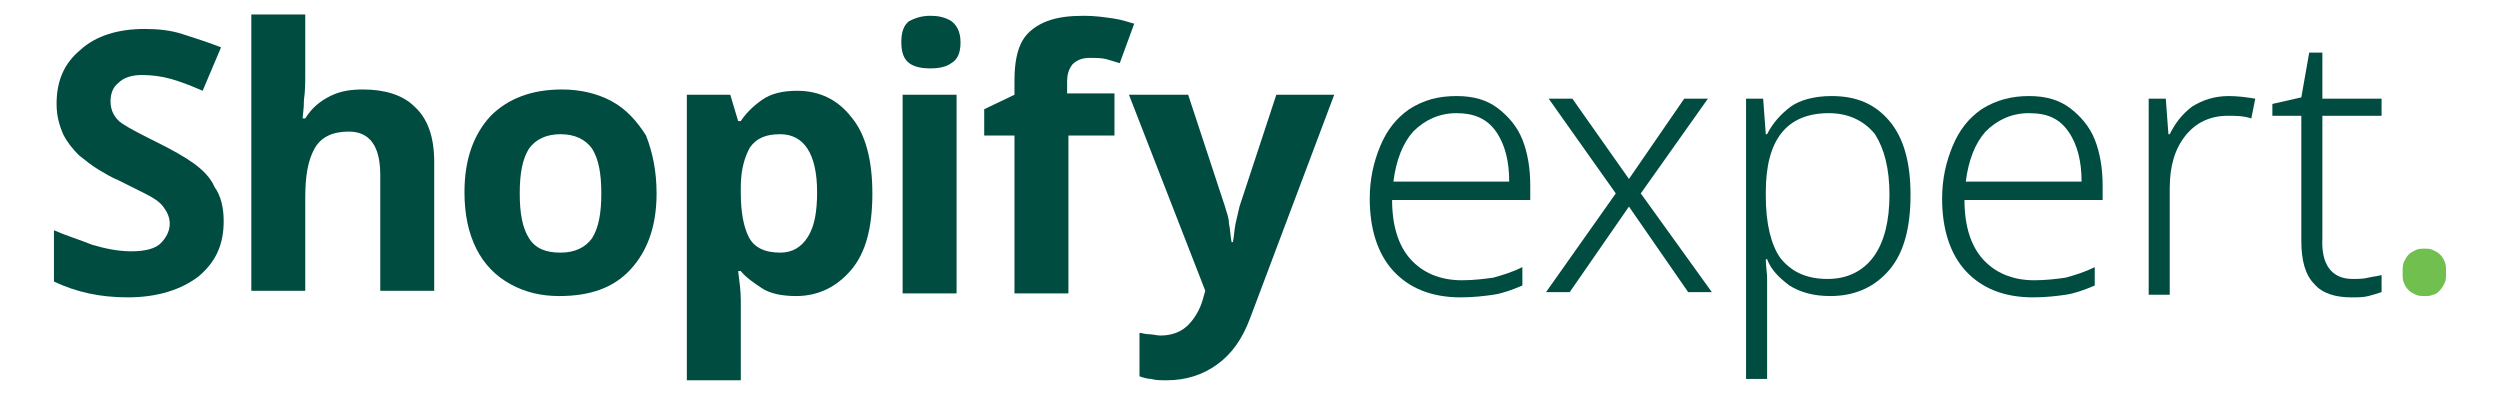
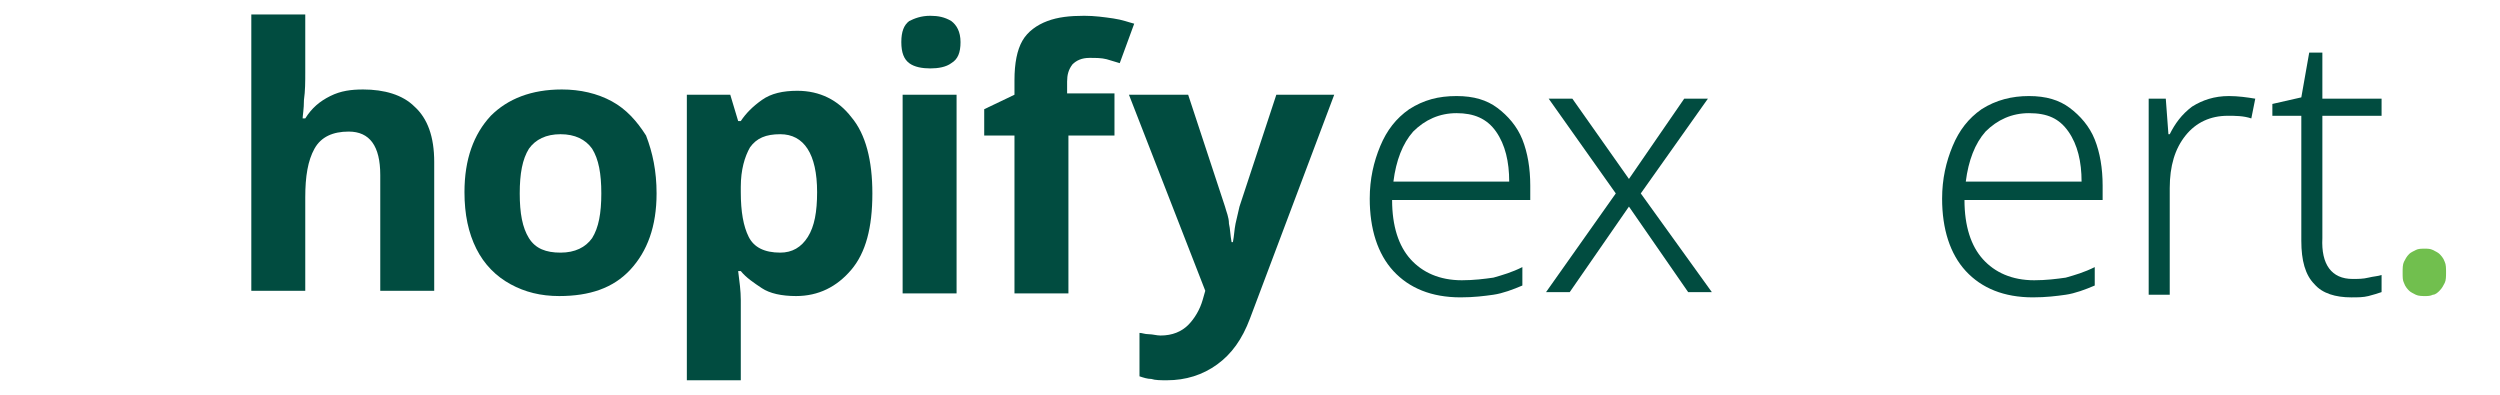
<svg xmlns="http://www.w3.org/2000/svg" version="1.1" id="Layer_1" x="0px" y="0px" viewBox="0 0 190 30" style="enable-background:new 0 0 190 30;" xml:space="preserve">
  <style type="text/css">
	.st0{display:none;fill:#FFEECD;}
	.st1{fill:#014C41;}
	.st2{fill:#FFFFFF;}
	.st3{fill:#505FA5;}
	.st4{fill:#6876B6;}
	.st5{fill:#B7B7B7;}
	.st6{fill:#014C40;}
	.st7{fill:#71BF4E;}
	.st8{fill:#5764AE;}
	.st9{display:none;fill:#6C76B8;}
	.st10{display:none;fill:#505DAA;}
	.st11{display:none;fill:#4754A4;}
	.st12{display:none;fill:#014C40;}
	.st13{display:none;}
	.st14{display:inline;fill:#014C40;}
</style>
  <g>
    <path class="st7" d="M182.6,20.7c0-0.3,0-0.6,0.1-0.8c0.1-0.2,0.2-0.4,0.4-0.6c0.1-0.1,0.3-0.2,0.5-0.3c0.2-0.1,0.4-0.1,0.7-0.1   c0.2,0,0.4,0,0.6,0.1c0.2,0.1,0.4,0.2,0.5,0.3c0.1,0.1,0.3,0.3,0.4,0.6c0.1,0.2,0.1,0.5,0.1,0.8c0,0.3,0,0.6-0.1,0.8   c-0.1,0.2-0.2,0.4-0.4,0.6c-0.1,0.1-0.3,0.3-0.5,0.3c-0.2,0.1-0.4,0.1-0.6,0.1c-0.2,0-0.5,0-0.7-0.1c-0.2-0.1-0.4-0.2-0.5-0.3   c-0.1-0.1-0.3-0.3-0.4-0.6C182.6,21.3,182.6,21.1,182.6,20.7z" />
    <g>
-       <path class="st6" d="M17,16.8c0,1.8-0.6,3.1-1.9,4.2c-1.3,1-3.1,1.6-5.4,1.6c-2.1,0-3.9-0.4-5.6-1.2v-3.9C5,17.9,6,18.2,7,18.6    c1,0.3,2,0.5,3,0.5c1,0,1.8-0.2,2.2-0.6c0.4-0.4,0.7-0.9,0.7-1.5c0-0.5-0.2-0.9-0.5-1.3c-0.3-0.4-0.8-0.7-1.4-1    c-0.6-0.3-1.2-0.6-2-1c-0.5-0.2-1-0.5-1.5-0.8c-0.5-0.3-1-0.7-1.5-1.1c-0.5-0.5-0.9-1-1.2-1.6C4.5,9.5,4.3,8.8,4.3,7.9    c0-1.8,0.6-3.1,1.8-4.1C7.3,2.7,9,2.2,11,2.2c1,0,2,0.1,2.9,0.4s1.9,0.6,2.9,1l-1.4,3.3c-0.9-0.4-1.7-0.7-2.4-0.9    c-0.7-0.2-1.5-0.3-2.2-0.3c-0.8,0-1.4,0.2-1.8,0.6C8.6,6.6,8.4,7.1,8.4,7.7c0,0.7,0.3,1.3,0.9,1.7c0.6,0.4,1.6,0.9,2.8,1.5    c1,0.5,1.9,1,2.6,1.5c0.7,0.5,1.3,1.1,1.6,1.8C16.8,14.9,17,15.8,17,16.8z" />
      <path class="st6" d="M23.2,5.5c0,0.7,0,1.4-0.1,2.1c0,0.7-0.1,1.2-0.1,1.4h0.2c0.5-0.8,1.1-1.3,1.9-1.7c0.8-0.4,1.6-0.5,2.5-0.5    c1.6,0,3,0.4,3.9,1.3c1,0.9,1.5,2.3,1.5,4.2v9.8h-4.1v-8.8c0-2.2-0.8-3.3-2.4-3.3c-1.2,0-2.1,0.4-2.6,1.3    c-0.5,0.9-0.7,2.1-0.7,3.7v7.1h-4.1v-21h4.1V5.5z" />
      <path class="st6" d="M49.9,14.7c0,2.5-0.7,4.4-2,5.8c-1.3,1.4-3.1,2-5.4,2c-1.4,0-2.6-0.3-3.7-0.9c-1.1-0.6-2-1.5-2.6-2.7    c-0.6-1.2-0.9-2.6-0.9-4.3c0-2.5,0.7-4.4,2-5.8c1.3-1.3,3.1-2,5.4-2c1.4,0,2.7,0.3,3.8,0.9c1.1,0.6,1.9,1.5,2.6,2.6    C49.6,11.6,49.9,13,49.9,14.7z M39.5,14.7c0,1.5,0.2,2.6,0.7,3.4c0.5,0.8,1.3,1.1,2.4,1.1c1.1,0,1.9-0.4,2.4-1.1    c0.5-0.8,0.7-1.9,0.7-3.4c0-1.5-0.2-2.6-0.7-3.4c-0.5-0.7-1.3-1.1-2.4-1.1c-1.1,0-1.9,0.4-2.4,1.1C39.7,12.1,39.5,13.2,39.5,14.7z    " />
      <path class="st6" d="M60.6,6.9c1.7,0,3.1,0.7,4.1,2c1.1,1.3,1.6,3.3,1.6,5.8c0,2.6-0.5,4.5-1.6,5.8c-1.1,1.3-2.5,2-4.2,2    c-1.1,0-2-0.2-2.6-0.6c-0.6-0.4-1.2-0.8-1.6-1.3h-0.2c0.1,0.8,0.2,1.5,0.2,2.2v6.1h-4.1V7.2h3.3l0.6,2h0.2    c0.4-0.6,0.9-1.1,1.6-1.6C58.6,7.1,59.5,6.9,60.6,6.9z M59.3,10.2c-1.1,0-1.8,0.3-2.3,1c-0.4,0.7-0.7,1.7-0.7,3v0.4    c0,1.5,0.2,2.6,0.6,3.4c0.4,0.8,1.2,1.2,2.4,1.2c0.9,0,1.6-0.4,2.1-1.2c0.5-0.8,0.7-1.9,0.7-3.4C62.1,11.7,61.1,10.2,59.3,10.2z" />
      <path class="st6" d="M70.7,1.2c0.6,0,1.1,0.1,1.6,0.4c0.4,0.3,0.7,0.8,0.7,1.6c0,0.8-0.2,1.3-0.7,1.6c-0.4,0.3-1,0.4-1.6,0.4    c-0.6,0-1.2-0.1-1.6-0.4c-0.4-0.3-0.6-0.8-0.6-1.6c0-0.8,0.2-1.3,0.6-1.6C69.5,1.4,70,1.2,70.7,1.2z M72.7,7.2v15.1h-4.1V7.2H72.7    z" />
      <path class="st6" d="M84.8,10.3h-3.6v12h-4.1v-12h-2.3v-2l2.3-1.1V6.1c0-1.3,0.2-2.3,0.6-3c0.4-0.7,1.1-1.2,1.9-1.5    c0.8-0.3,1.7-0.4,2.8-0.4c0.8,0,1.5,0.1,2.2,0.2s1.2,0.3,1.6,0.4l-1.1,3c-0.3-0.1-0.7-0.2-1-0.3c-0.4-0.1-0.8-0.1-1.3-0.1    c-0.6,0-1,0.2-1.3,0.5c-0.3,0.4-0.4,0.8-0.4,1.3v0.9h3.6V10.3z" />
      <path class="st6" d="M85.8,7.2h4.5l2.8,8.5c0.1,0.4,0.3,0.8,0.3,1.3c0.1,0.4,0.1,0.9,0.2,1.4h0.1c0.1-0.5,0.1-0.9,0.2-1.4    c0.1-0.4,0.2-0.9,0.3-1.3l2.8-8.5h4.4l-6.4,17c-0.6,1.6-1.4,2.7-2.5,3.5c-1.1,0.8-2.4,1.2-3.8,1.2c-0.5,0-0.9,0-1.2-0.1    c-0.3,0-0.6-0.1-0.9-0.2v-3.3c0.2,0,0.4,0.1,0.7,0.1c0.3,0,0.6,0.1,0.9,0.1c0.9,0,1.6-0.3,2.1-0.8c0.5-0.5,0.9-1.2,1.1-1.9    l0.2-0.7L85.8,7.2z" />
      <path class="st6" d="M110.7,7.3c1.3,0,2.3,0.3,3.1,0.9c0.8,0.6,1.5,1.4,1.9,2.4c0.4,1,0.6,2.2,0.6,3.5v1.1h-10.5    c0,2,0.5,3.5,1.4,4.5c0.9,1,2.2,1.6,3.9,1.6c0.9,0,1.7-0.1,2.4-0.2c0.7-0.2,1.4-0.4,2.2-0.8v1.4c-0.7,0.3-1.5,0.6-2.2,0.7    c-0.7,0.1-1.5,0.2-2.5,0.2c-2.2,0-3.9-0.7-5.1-2c-1.2-1.3-1.8-3.2-1.8-5.5c0-1.5,0.3-2.8,0.8-4c0.5-1.2,1.2-2.1,2.2-2.8    C108.2,7.6,109.3,7.3,110.7,7.3z M110.7,8.6c-1.3,0-2.4,0.5-3.3,1.4c-0.8,0.9-1.3,2.2-1.5,3.8h8.8c0-1.5-0.3-2.8-1-3.8    S112,8.6,110.7,8.6z" />
      <path class="st6" d="M122.8,14.7l-5.1-7.2h1.8l4.3,6.1l4.2-6.1h1.8l-5.1,7.2l5.4,7.5h-1.8l-4.5-6.5l-4.5,6.5h-1.8L122.8,14.7z" />
-       <path class="st6" d="M139.2,7.3c1.9,0,3.3,0.6,4.4,1.9c1.1,1.3,1.6,3.2,1.6,5.6c0,2.5-0.5,4.4-1.6,5.7c-1.1,1.3-2.6,2-4.5,2    c-1.3,0-2.3-0.3-3.1-0.8c-0.8-0.6-1.4-1.2-1.7-2h-0.1c0,0.5,0.1,1,0.1,1.5c0,0.5,0,1,0,1.5v6.1h-1.6V7.5h1.3l0.2,2.7h0.1    c0.4-0.8,1-1.5,1.8-2.1C136.8,7.6,137.9,7.3,139.2,7.3z M139,8.6c-1.6,0-2.8,0.5-3.6,1.5c-0.8,1-1.2,2.5-1.2,4.5v0.3    c0,2.1,0.4,3.7,1.1,4.7c0.8,1,1.9,1.6,3.6,1.6c1.5,0,2.7-0.6,3.5-1.7c0.8-1.1,1.2-2.7,1.2-4.7c0-2-0.4-3.5-1.1-4.6    C141.7,9.2,140.5,8.6,139,8.6z" />
      <path class="st6" d="M154.2,7.3c1.3,0,2.3,0.3,3.1,0.9c0.8,0.6,1.5,1.4,1.9,2.4c0.4,1,0.6,2.2,0.6,3.5v1.1h-10.5    c0,2,0.5,3.5,1.4,4.5c0.9,1,2.2,1.6,3.9,1.6c0.9,0,1.7-0.1,2.4-0.2c0.7-0.2,1.4-0.4,2.2-0.8v1.4c-0.7,0.3-1.5,0.6-2.2,0.7    c-0.7,0.1-1.5,0.2-2.5,0.2c-2.2,0-3.9-0.7-5.1-2c-1.2-1.3-1.8-3.2-1.8-5.5c0-1.5,0.3-2.8,0.8-4c0.5-1.2,1.2-2.1,2.2-2.8    C151.7,7.6,152.9,7.3,154.2,7.3z M154.2,8.6c-1.3,0-2.4,0.5-3.3,1.4c-0.8,0.9-1.3,2.2-1.5,3.8h8.8c0-1.5-0.3-2.8-1-3.8    S155.6,8.6,154.2,8.6z" />
      <path class="st6" d="M169.4,7.3c0.7,0,1.4,0.1,2,0.2L171.1,9c-0.6-0.2-1.2-0.2-1.8-0.2c-1.3,0-2.4,0.5-3.2,1.5    c-0.8,1-1.2,2.3-1.2,4v8.1h-1.6V7.5h1.3l0.2,2.7h0.1c0.4-0.8,0.9-1.5,1.7-2.1C167.4,7.6,168.3,7.3,169.4,7.3z" />
      <path class="st6" d="M178.8,21.2c0.4,0,0.8,0,1.2-0.1c0.4-0.1,0.7-0.1,1-0.2v1.3c-0.3,0.1-0.6,0.2-1,0.3c-0.4,0.1-0.8,0.1-1.3,0.1    c-1.2,0-2.2-0.3-2.8-1c-0.7-0.7-1-1.8-1-3.3V8.8h-2.2V7.9l2.2-0.5l0.6-3.4h1v3.5h4.5v1.3h-4.5v9.3    C176.4,20.1,177.2,21.2,178.8,21.2z" />
    </g>
  </g>
</svg>